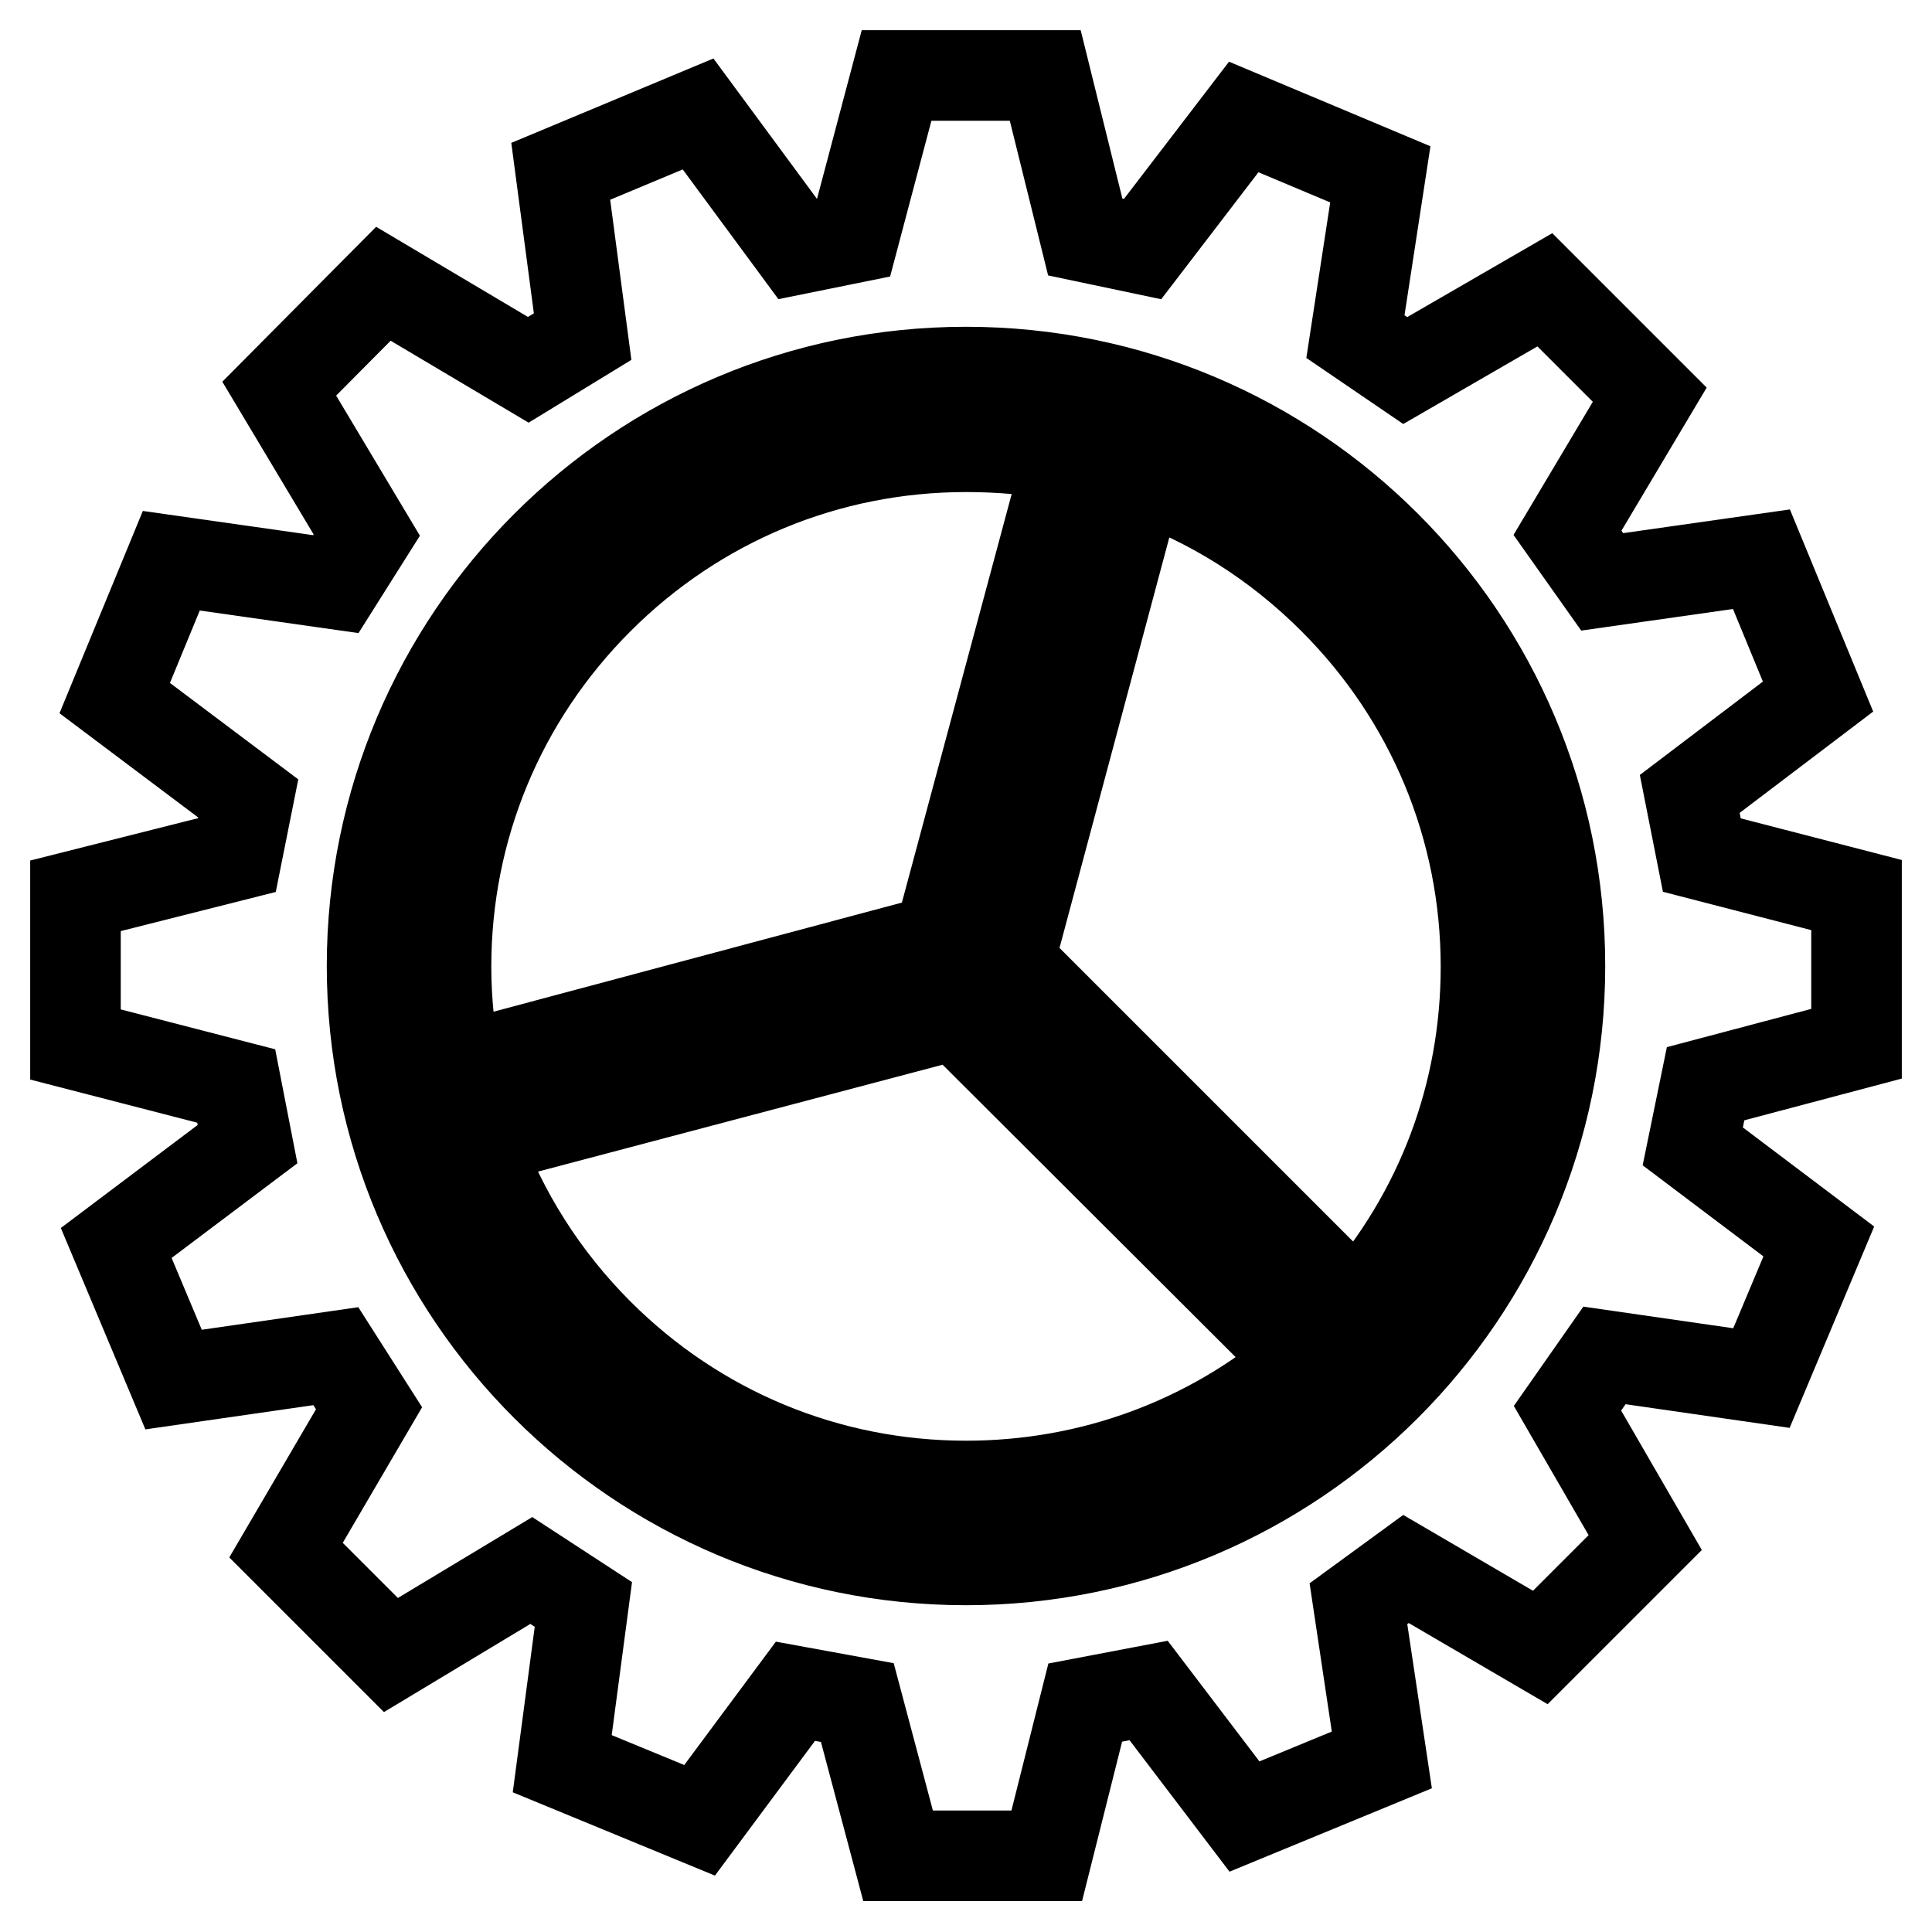
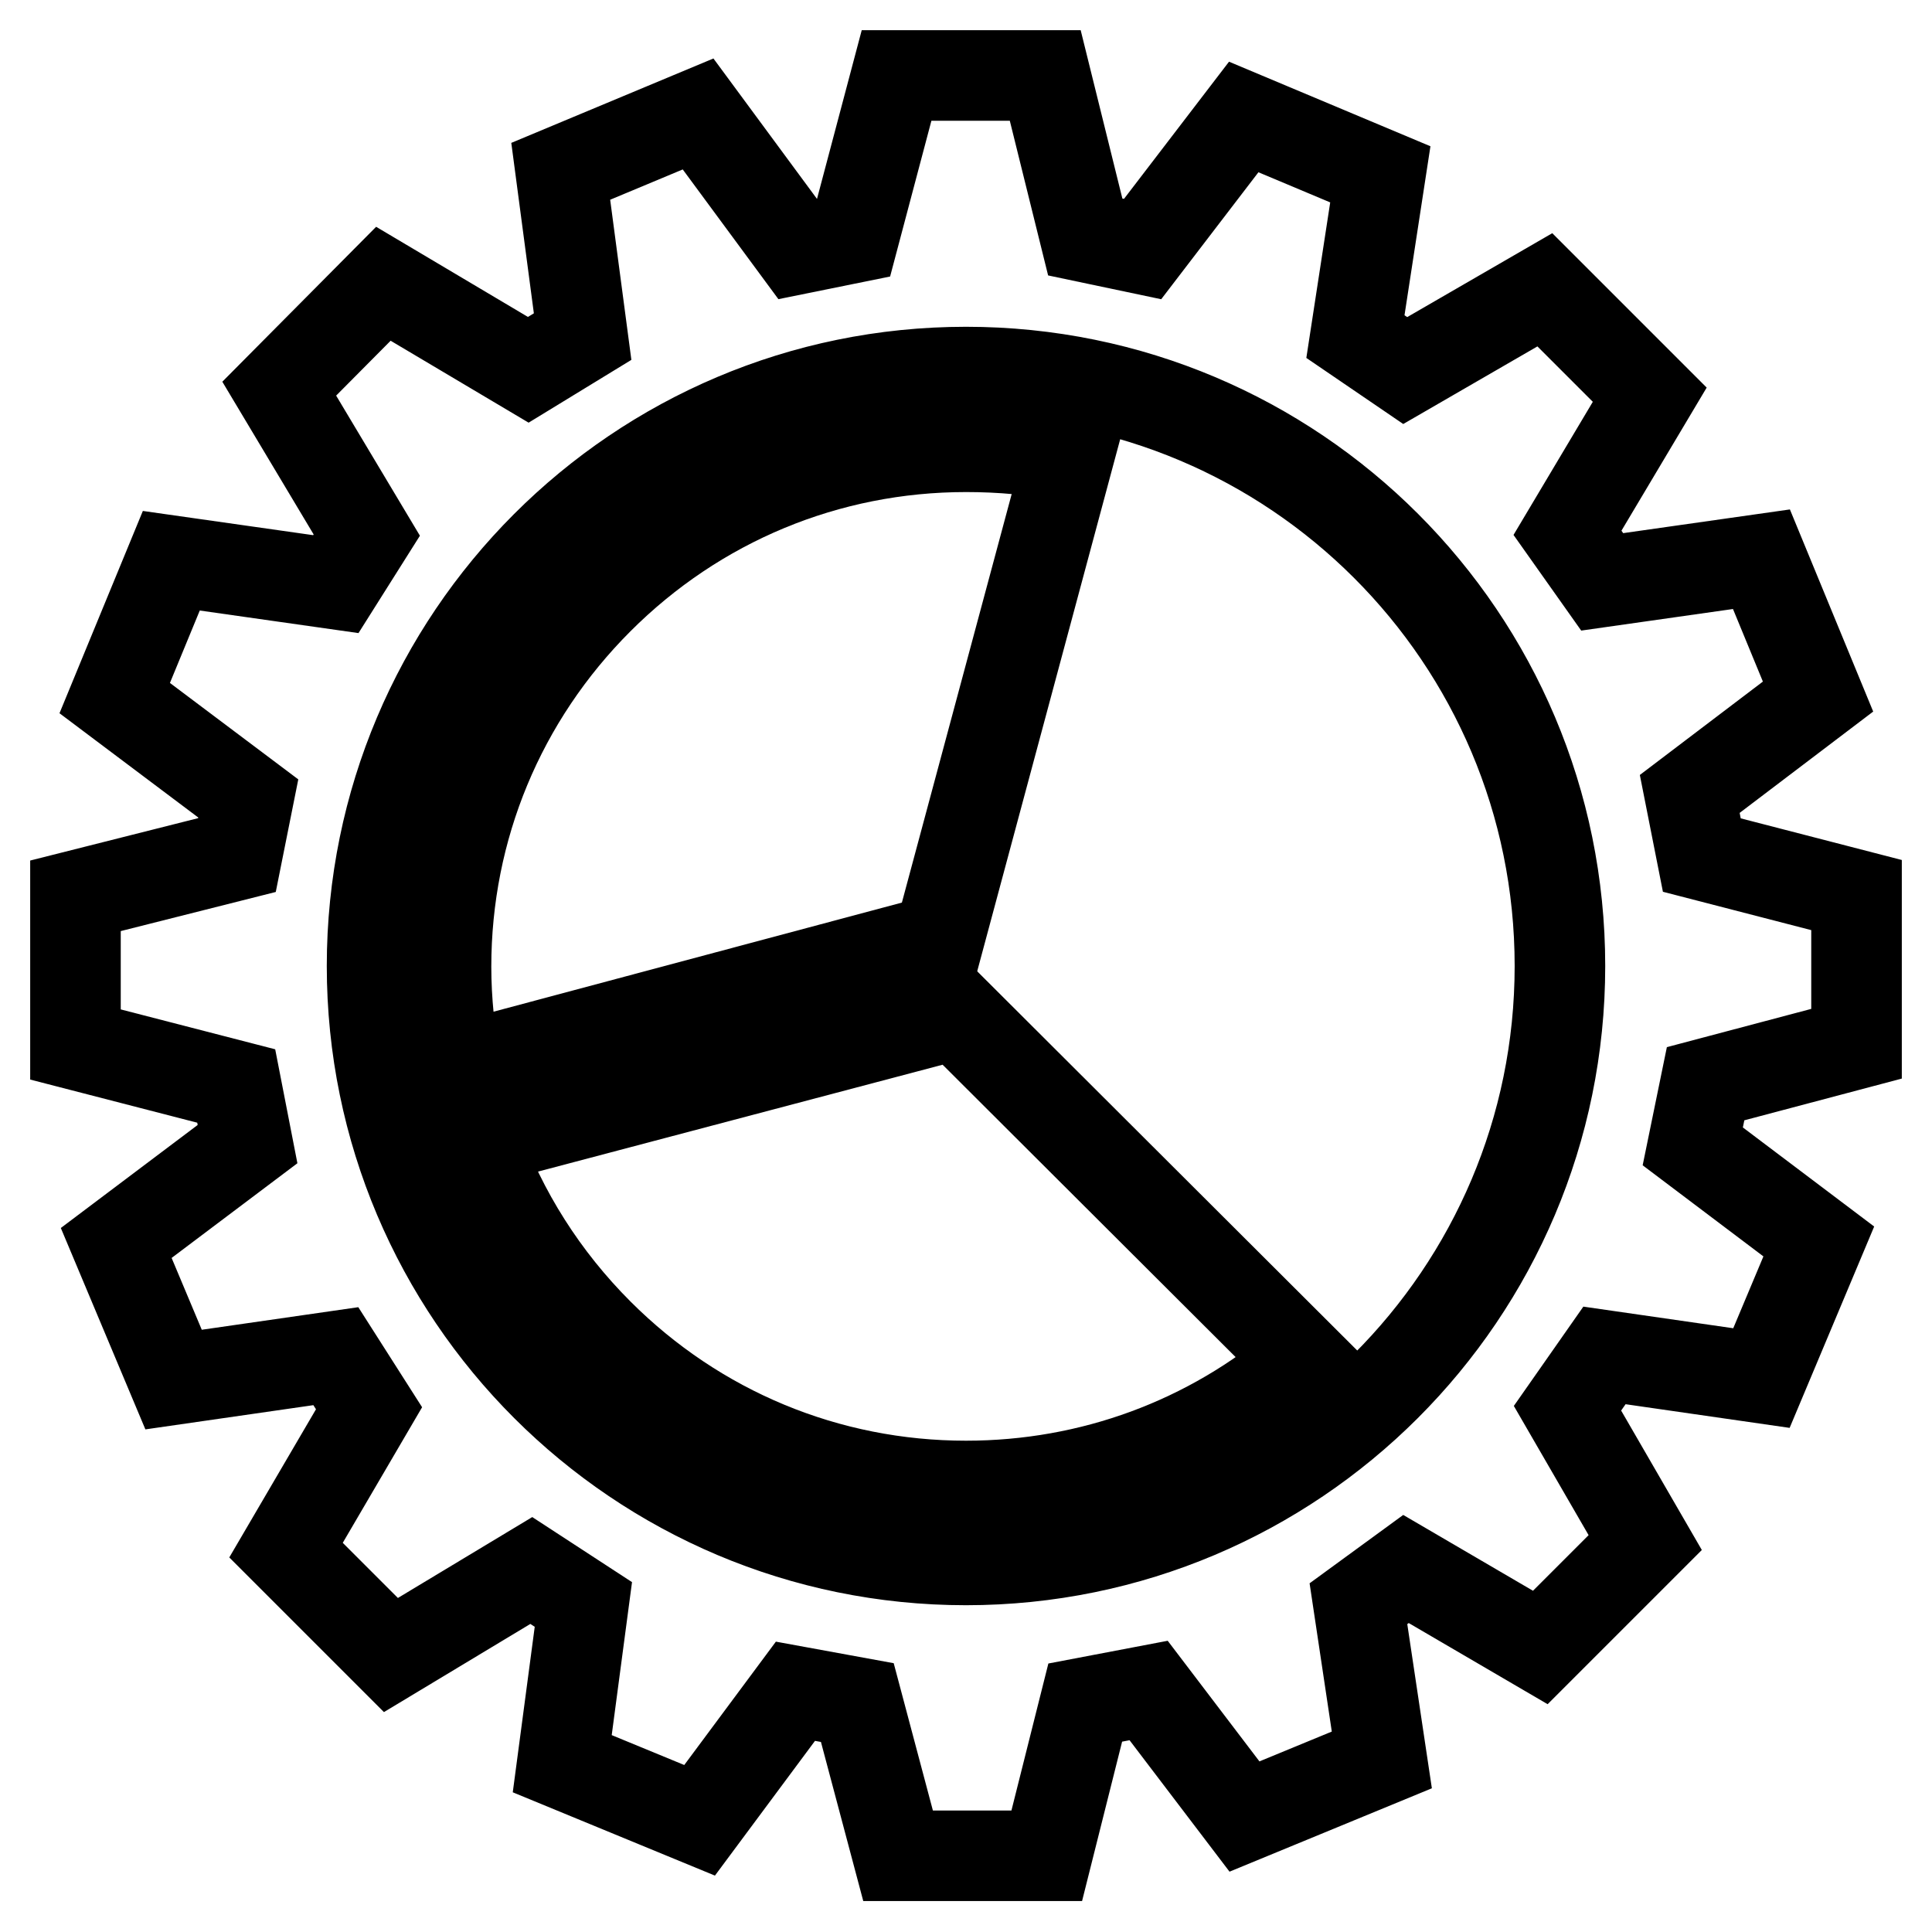
<svg xmlns="http://www.w3.org/2000/svg" version="1.1" x="0px" y="0px" viewBox="0 0 256 256" enable-background="new 0 0 256 256" xml:space="preserve">
  <g>
    <g>
-       <path stroke-width="12" fill-opacity="0" stroke="#000000" d="M150.9,63.1l-17.2,64.3l46.1,46.1c11.1-12.6,17.1-28.5,17.1-45.4c0-18.4-7.2-35.7-20.2-48.7C169.3,72,160.5,66.4,150.9,63.1z" />
      <path stroke-width="12" fill-opacity="0" stroke="#000000" d="M141.6,60.5c-4.4-0.9-9-1.3-13.6-1.3c-18.4,0-35.7,7.2-48.7,20.2c-13,13-20.2,30.3-20.2,48.7c0,4.6,0.5,9.1,1.3,13.5l64-17.1L141.6,60.5z" />
      <path stroke-width="12" fill-opacity="0" stroke="#000000" d="M63.1,151.2c3.4,9.5,8.9,18.2,16.2,25.5c13,13,30.3,20.2,48.7,20.2c16.6,0,32.3-5.8,44.8-16.5l-46.1-46L63.1,151.2z" />
      <path stroke-width="12" fill-opacity="0" stroke="#000000" d="M246,138.3v-19.7l-20.5-5.3l-1.6-8.1l17-12.9l-7.5-18.2l-21.1,3l-4.6-6.5l10.9-18.3l-13.9-13.9l-18.5,10.7l-6.6-4.5l3.3-21.5l-18.1-7.6L151.4,33l-7.6-1.6L138.5,10h-19.7l-5.7,21.5l-7.4,1.5L92.5,15.1l-18.2,7.6l2.9,21.9l-7.2,4.4L50.8,37.6L37,51.5l11.6,19.4l-4.1,6.5l-21.8-3.1l-7.5,18.2l17.7,13.3l-1.5,7.5L10,118.7v19.7l21.3,5.5l1.5,7.7l-17.4,13.1l7.6,18.1l21.5-3.1l4.4,6.9l-11,18.8l13.9,13.9l18.6-11.2l6.9,4.5l-2.8,21.1l18.2,7.5l12.7-17.1l8.2,1.5l5.4,20.3h19.7l5.1-20.3l8.4-1.6l12.7,16.7l18.2-7.5l-3.1-20.7l6.3-4.6l17.8,10.4l13.9-13.9l-10.3-17.8l4.9-7l20.8,3l7.6-18.1l-16.7-12.6l1.7-8.3L246,138.3z M128,206.7c-43.4,0-78.7-35.2-78.7-78.7c0-43.4,35.2-78.7,78.7-78.7s78.7,35.2,78.7,78.7C206.7,171.5,171.4,206.7,128,206.7z" />
    </g>
  </g>
</svg>